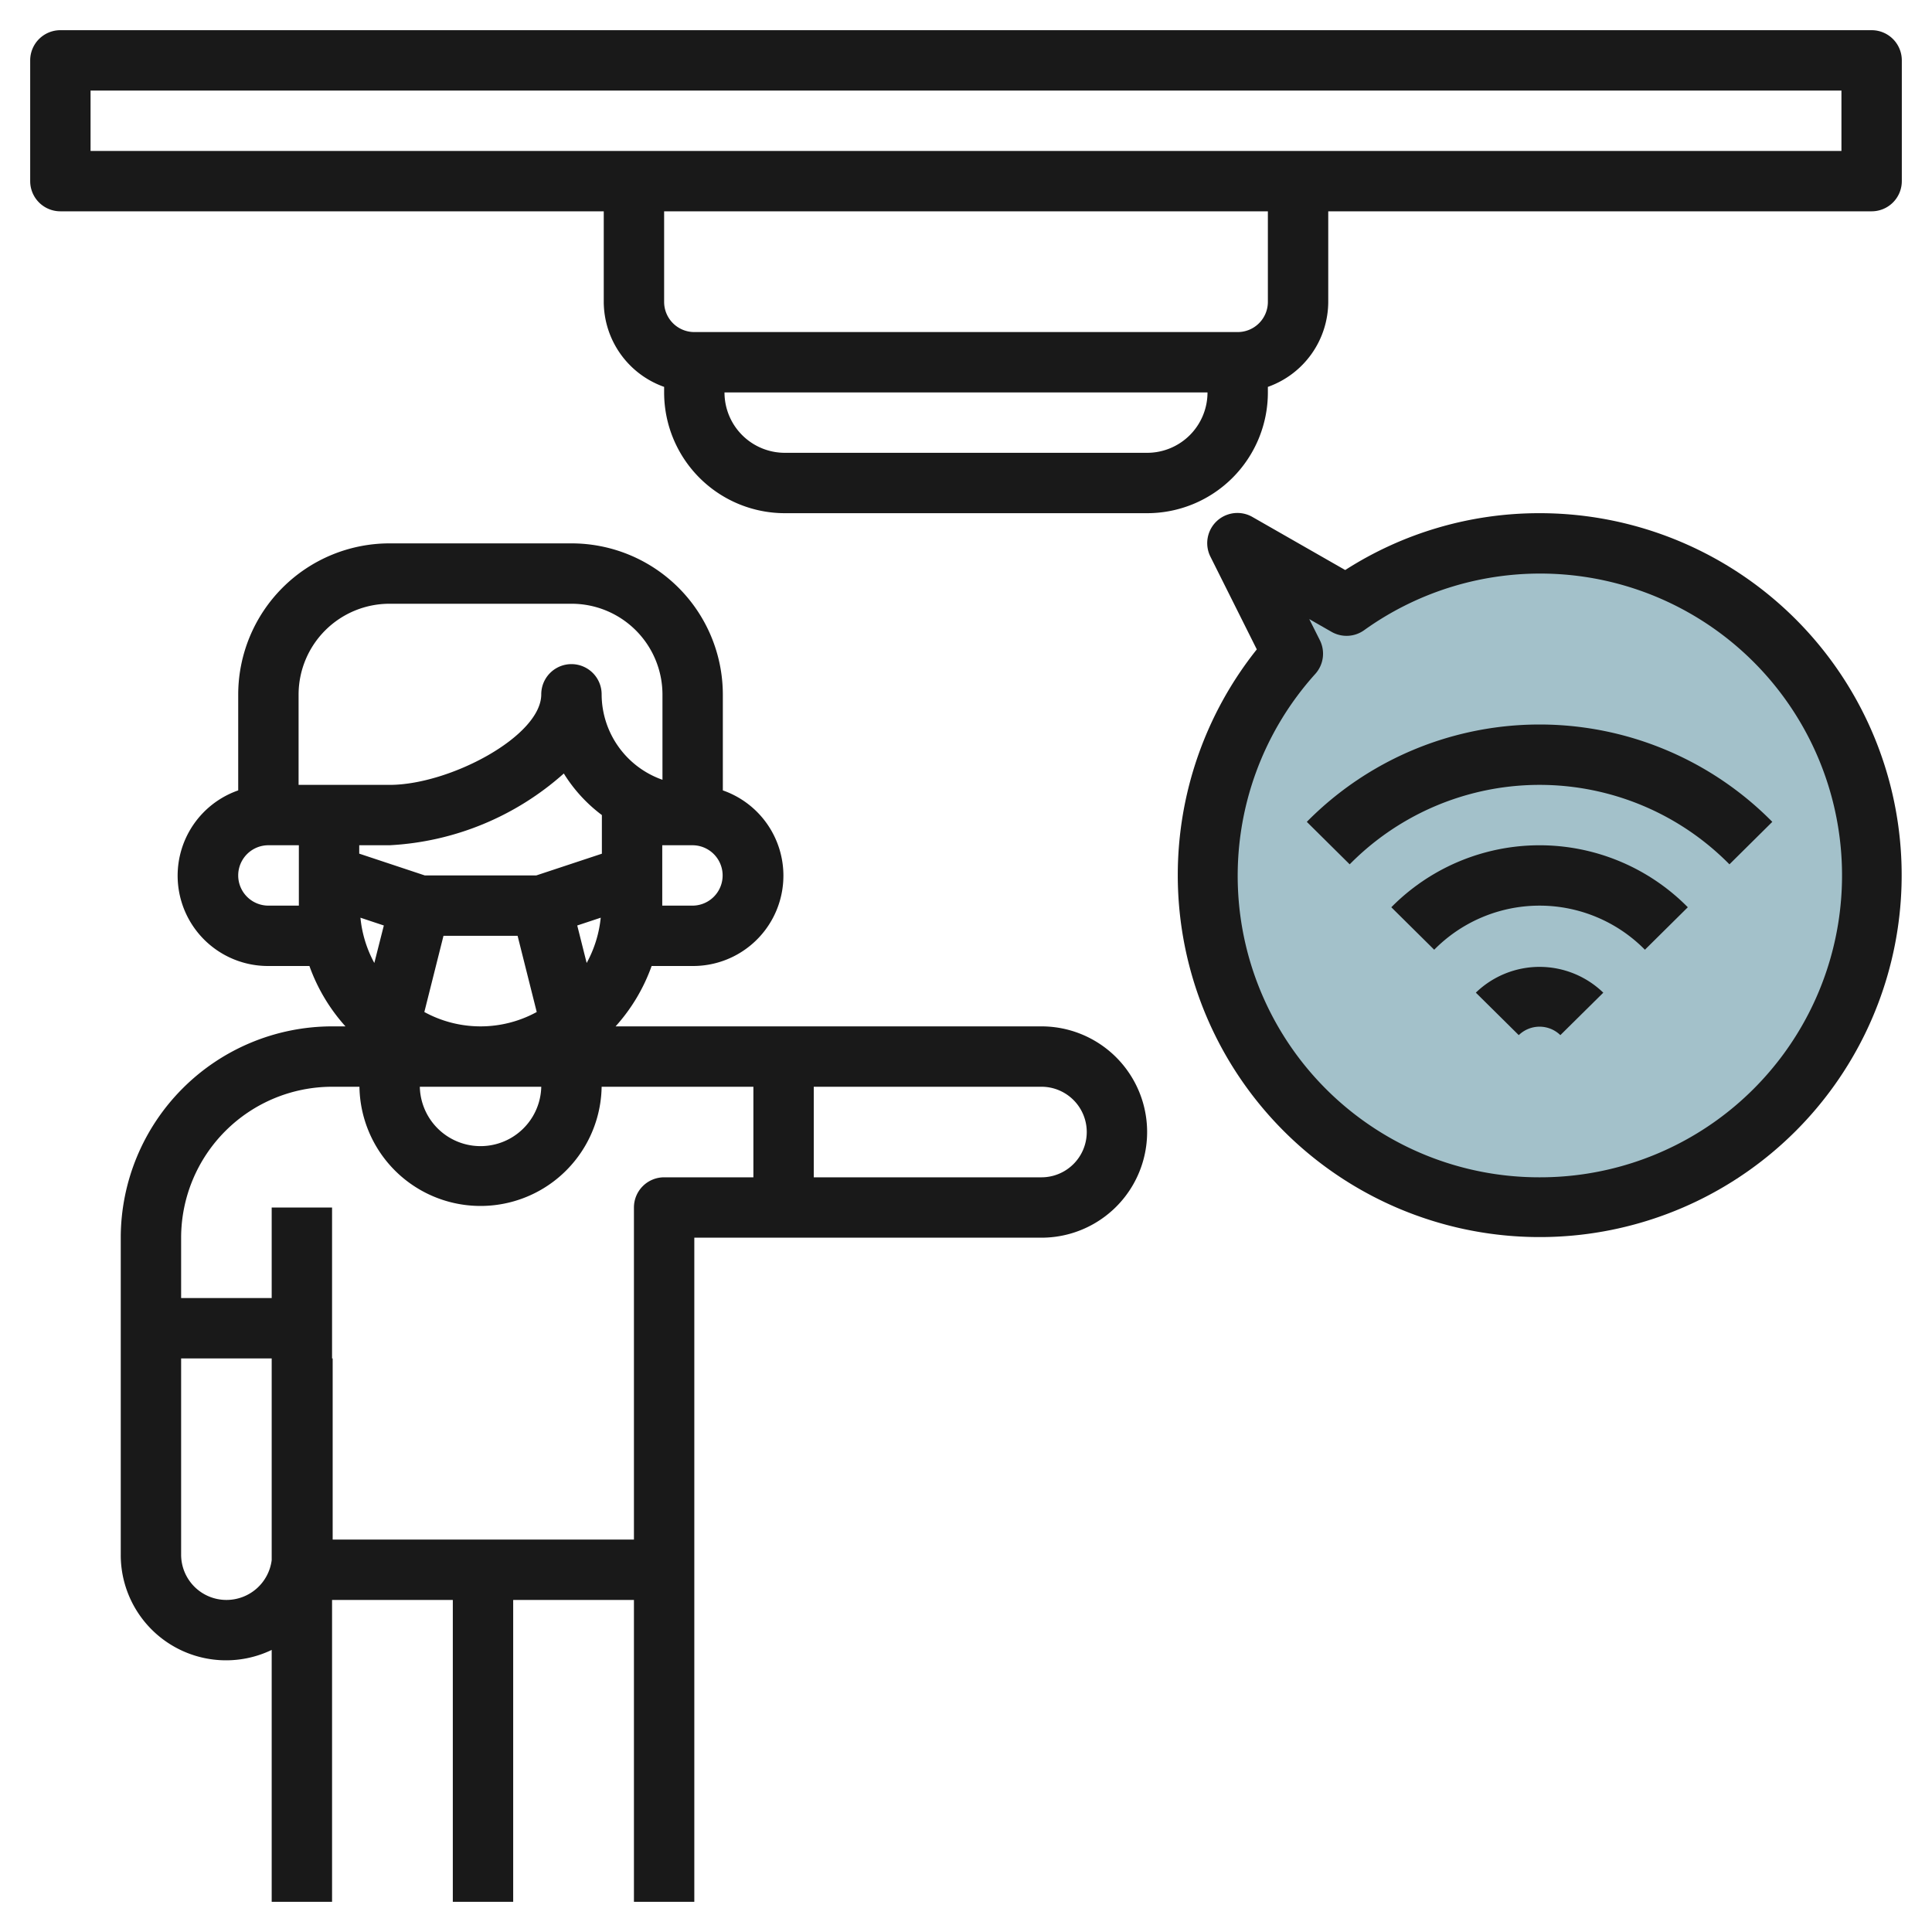
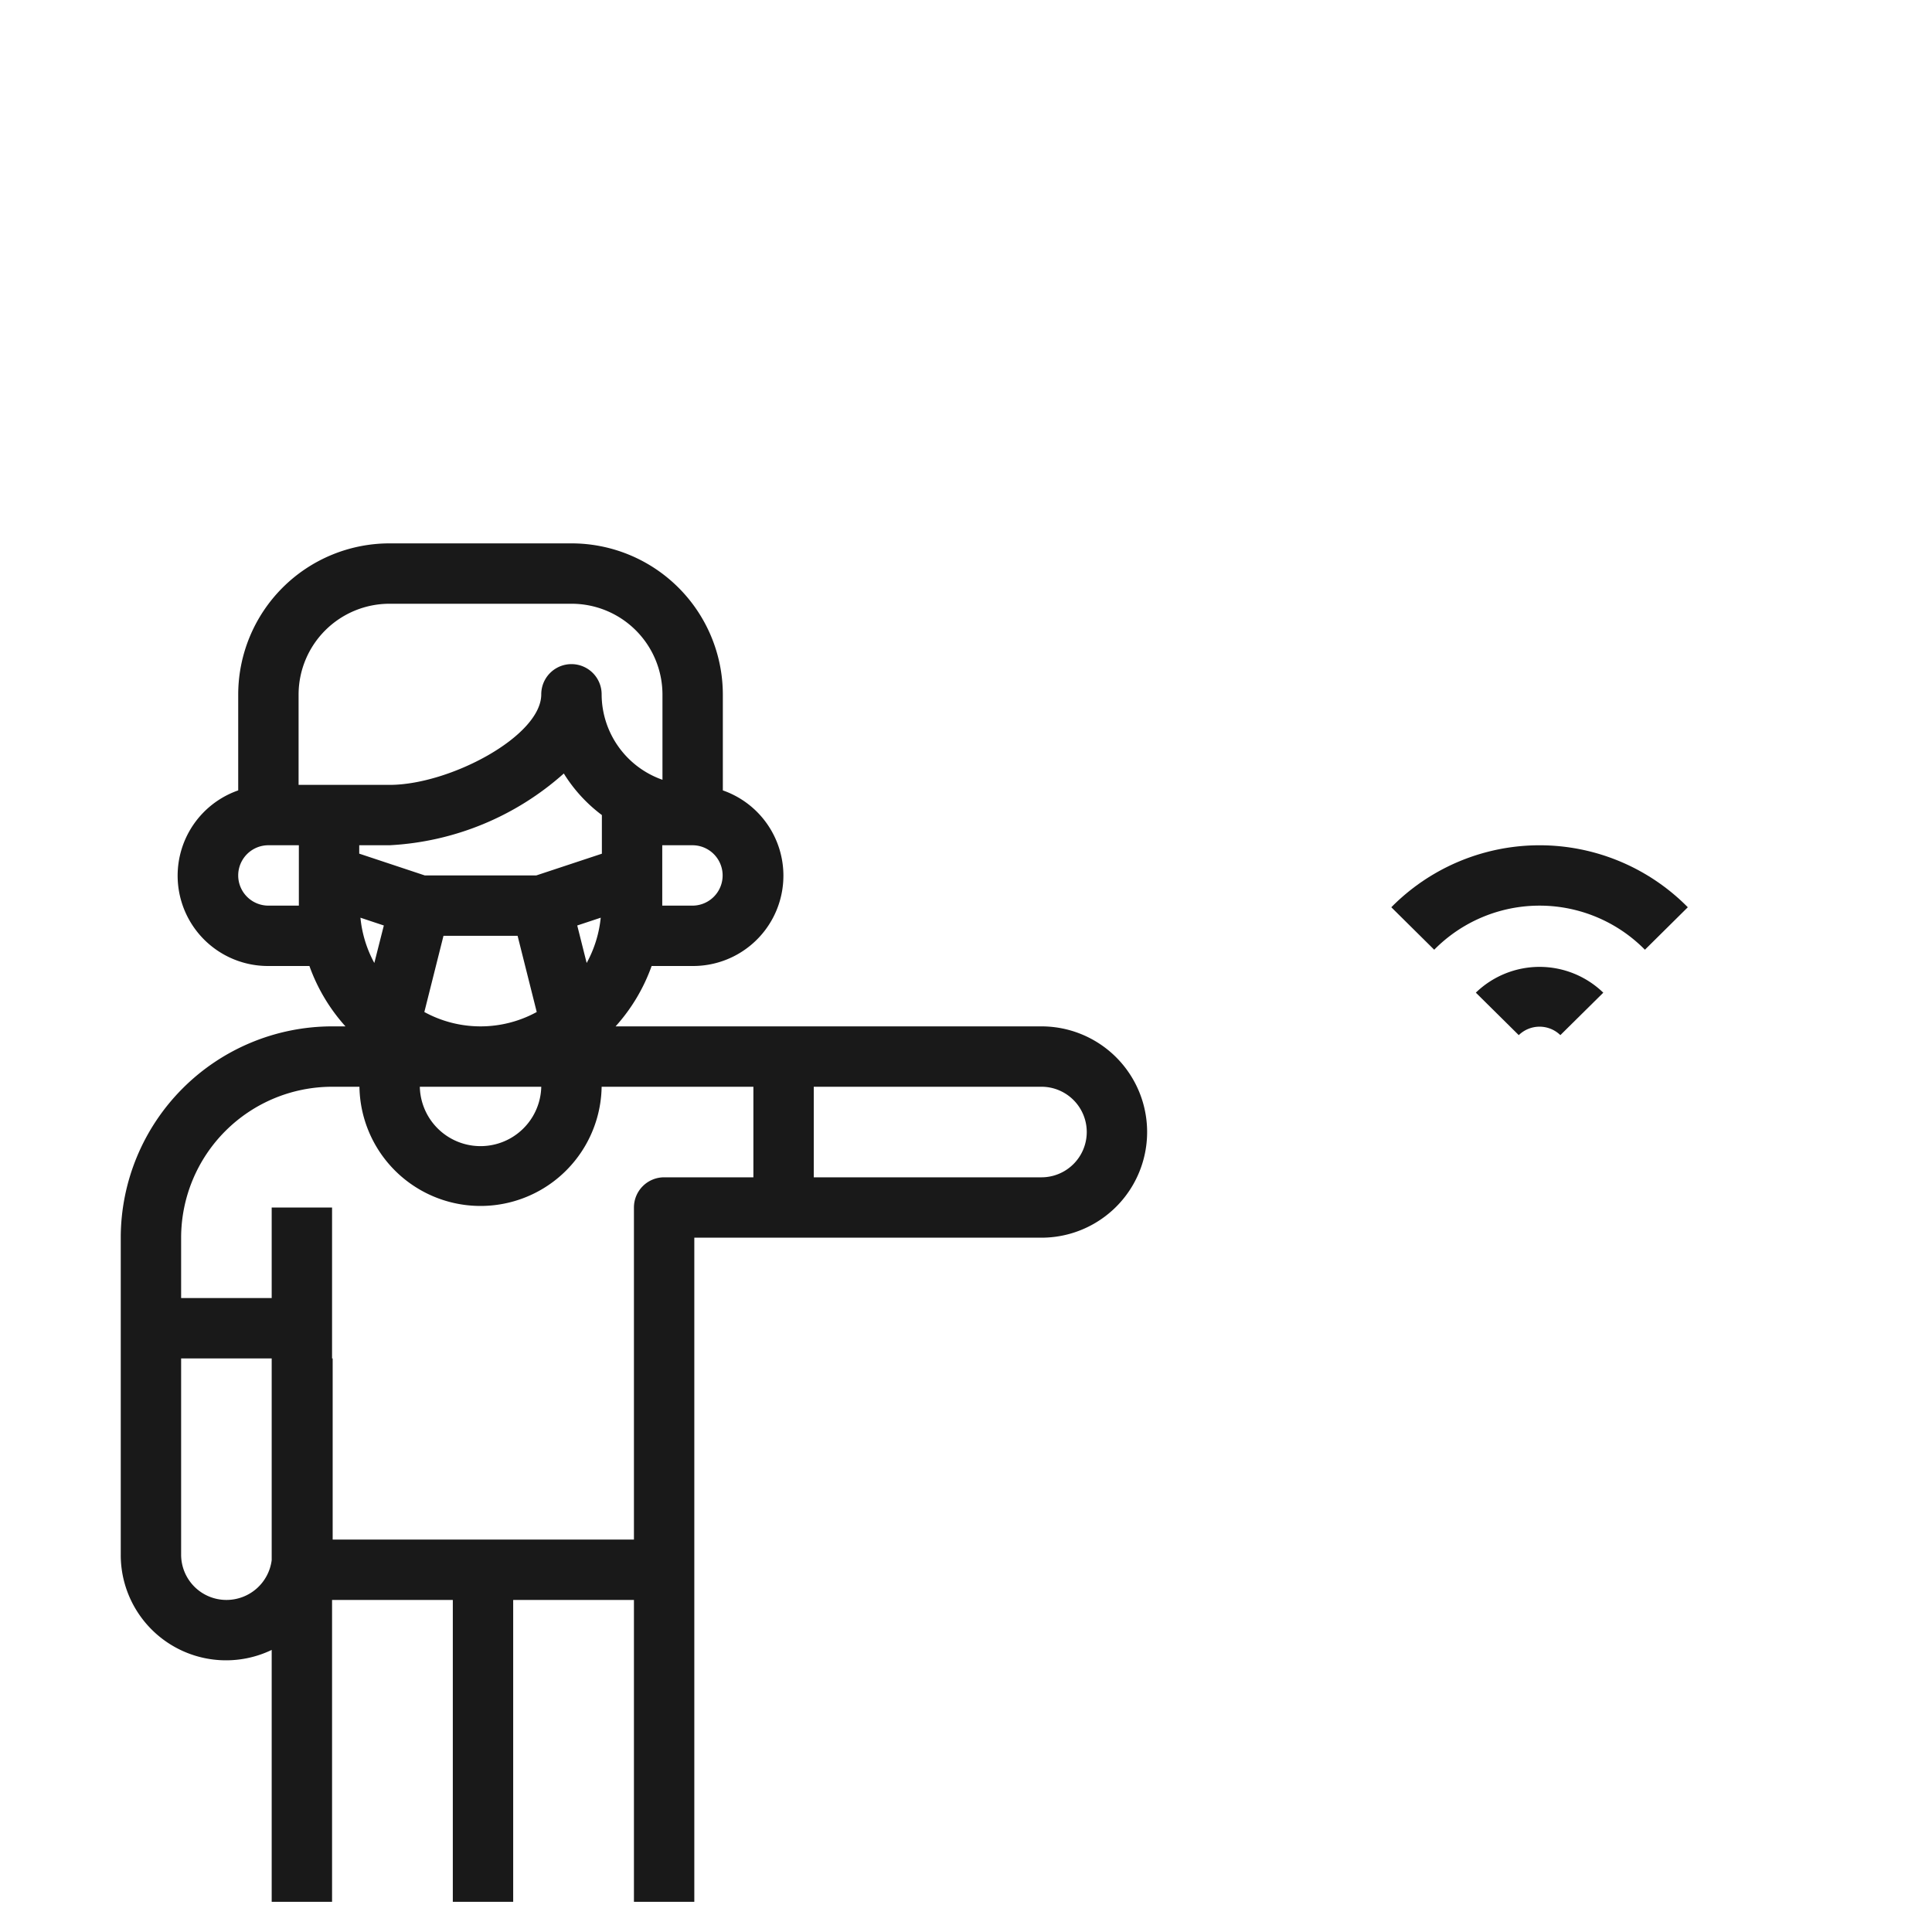
<svg xmlns="http://www.w3.org/2000/svg" id="Layer_3" height="512" viewBox="0 0 64 64" width="512" data-name="Layer 3">
-   <path d="m51 18a10.939 10.939 0 0 0 -6.394 2.061l-3.606-2.061 1.828 3.655a10.989 10.989 0 1 0 8.172-3.655z" fill="#a3c1ca" />
  <g fill="#191919">
-     <path d="m62 1h-60a1 1 0 0 0 -1 1v4a1 1 0 0 0 1 1h18v3a3 3 0 0 0 2 2.816v.184a4 4 0 0 0 4 4h12a4 4 0 0 0 4-4v-.184a3 3 0 0 0 2-2.816v-3h18a1 1 0 0 0 1-1v-4a1 1 0 0 0 -1-1zm-24 14h-12a2 2 0 0 1 -2-2h16a2 2 0 0 1 -2 2zm4-5a1 1 0 0 1 -1 1h-18a1 1 0 0 1 -1-1v-3h20zm19-5h-58v-2h58z" />
-     <path d="m51 17a11.894 11.894 0 0 0 -6.438 1.883l-3.062-1.751a1 1 0 0 0 -1.4 1.315l1.533 3.065a11.99 11.99 0 1 0 9.367-4.512zm0 22a9.987 9.987 0 0 1 -7.429-16.676 1 1 0 0 0 .151-1.116l-.351-.7.739.423a1 1 0 0 0 1.079-.055 10 10 0 1 1 5.811 18.124z" />
-     <path d="m43.29 27.225 1.42 1.407a8.832 8.832 0 0 1 12.58 0l1.42-1.407a10.829 10.829 0 0 0 -15.42 0z" />
    <path d="m46.089 30.054 1.421 1.407a4.9 4.9 0 0 1 6.98 0l1.421-1.407a6.9 6.9 0 0 0 -9.822 0z" />
    <path d="m48.889 32.883 1.422 1.407a.988.988 0 0 1 1.378 0l1.422-1.406a3.035 3.035 0 0 0 -4.222-.001z" />
    <path d="m34.5 34h-14.108a5.985 5.985 0 0 0 1.194-2h1.359a2.992 2.992 0 0 0 1-5.817v-3.183a5.013 5.013 0 0 0 -5.015-5h-6.023a5.014 5.014 0 0 0 -5.016 5v3.183a2.992 2.992 0 0 0 1 5.817h1.359a6 6 0 0 0 1.194 2h-.444a7.008 7.008 0 0 0 -7 7v10.5a3.489 3.489 0 0 0 5 3.156v8.344h2v-10h4v10h2v-10h4v10h2v-22h11.5a3.5 3.5 0 0 0 0-7zm-21.593-6a9.4 9.4 0 0 0 5.77-2.377 5.027 5.027 0 0 0 1.261 1.377v1.28l-2.174.72h-3.691l-2.173-.722v-.278zm6.527 3.9-.312-1.242.778-.258a3.942 3.942 0 0 1 -.466 1.5zm-4.743-.9h2.455l.634 2.524a3.878 3.878 0 0 1 -3.723 0zm-2.751-.6.775.258-.315 1.242a3.925 3.925 0 0 1 -.46-1.5zm5.99 5.6a2.012 2.012 0 0 1 -4.023 0zm5.015-6h-1.007v-2.112.112h1a1 1 0 1 1 0 2zm-13.054-7a3.012 3.012 0 0 1 3.016-3h6.023a3.011 3.011 0 0 1 3.015 3v2.831a3.008 3.008 0 0 1 -2.015-2.831 1 1 0 0 0 -2 0c0 1.391-3.04 3-5.023 3h-3.016zm-1 7a1 1 0 1 1 0-2h1.009v2zm-1.391 23a1.5 1.5 0 0 1 -1.5-1.5v-6.5h3v6.683a1.51 1.51 0 0 1 -1.5 1.317zm14.5-14a1 1 0 0 0 -1 1v11h-9.98v-6h-.02v-5h-2v3h-3v-2a5.006 5.006 0 0 1 5-5h.907a4.012 4.012 0 0 0 8.023 0h5.027v3zm12.5 0h-7.543v-3h7.543a1.5 1.5 0 0 1 0 3z" />
  </g>
</svg>